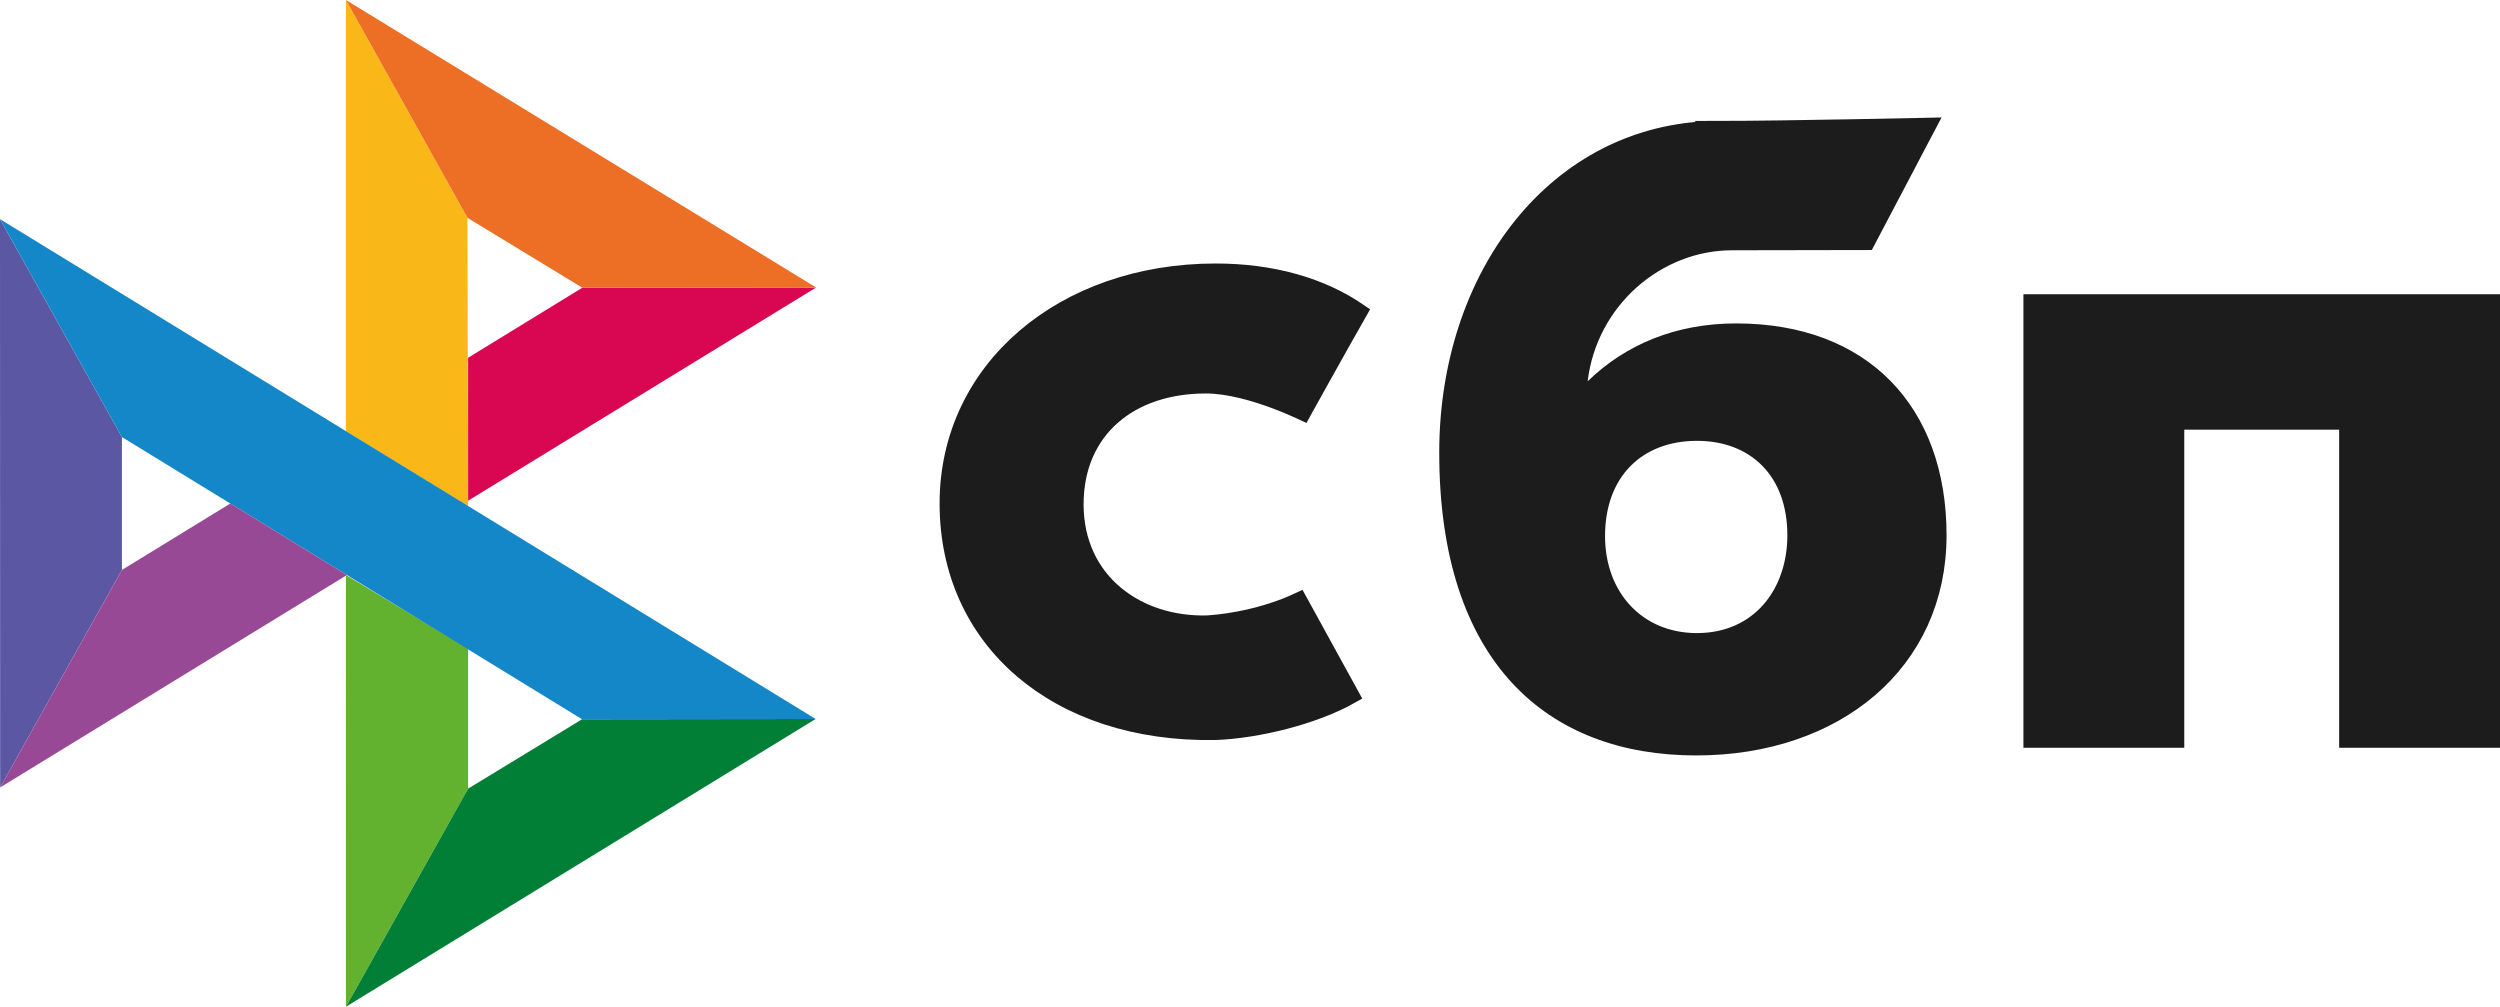
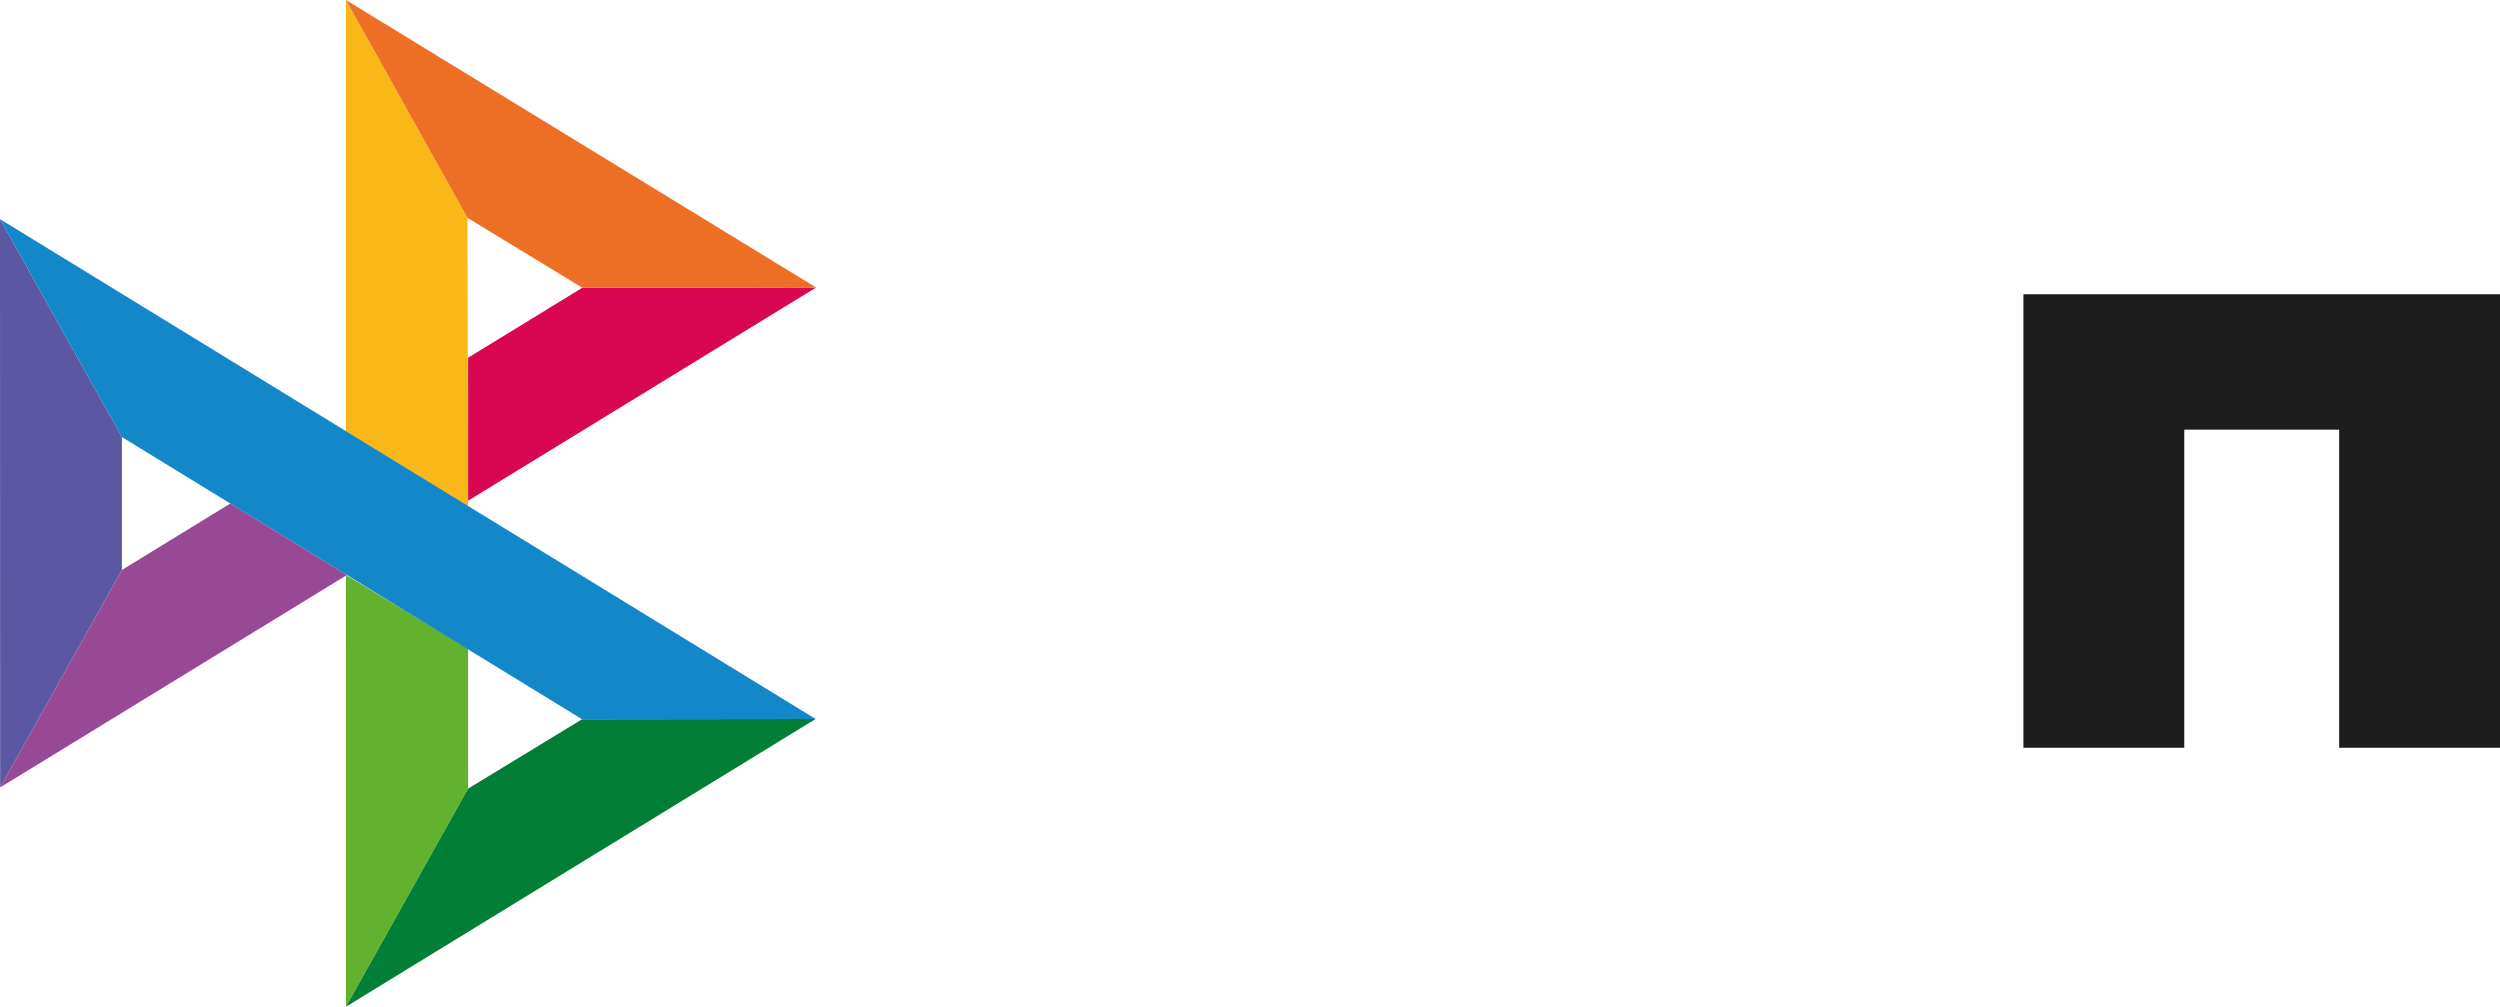
<svg xmlns="http://www.w3.org/2000/svg" width="298" height="120" viewBox="0 0 298 120" fill="none">
  <g clip-path="url(#clip0_151_250)">
    <path d="M297 36.074V88.133H279.827V50.215H259.365V88.133H242.192V36.074H297Z" fill="#1C1C1C" stroke="#1C1C1C" stroke-width="2" />
-     <path d="M222.517 28.803C222.506 28.803 222.495 28.804 222.484 28.804C222.079 28.805 221.496 28.805 220.792 28.807C219.383 28.809 217.485 28.814 215.525 28.817C211.606 28.825 207.444 28.833 206.469 28.833C197.498 28.833 189.39 35.806 188.257 45.332L187.924 48.131L189.947 46.167C194.253 41.987 199.973 39.552 206.96 39.552C214.586 39.552 220.578 41.963 224.662 46.135C228.749 50.309 231.029 56.35 231.029 63.8C231.029 71.42 227.974 77.704 222.876 82.098C217.765 86.502 210.546 89.049 202.181 89.049C193.537 89.049 186.173 86.358 180.962 80.715C175.742 75.062 172.557 66.313 172.557 53.954C172.557 32.808 185.535 15.744 204.417 15.417L204.416 15.416C208.717 15.416 215.474 15.312 221.152 15.208C223.997 15.156 226.573 15.105 228.438 15.065C228.93 15.055 229.373 15.044 229.758 15.036L222.517 28.803ZM202.284 51.548C198.787 51.548 195.773 52.689 193.633 54.863C191.493 57.037 190.321 60.147 190.321 63.906C190.321 67.468 191.499 70.612 193.615 72.874C195.737 75.142 198.747 76.465 202.284 76.465H202.286C205.988 76.457 208.961 75.021 210.994 72.677C213.014 70.349 214.054 67.19 214.054 63.798C214.054 60.039 212.882 56.956 210.767 54.81C208.651 52.663 205.685 51.548 202.284 51.548Z" fill="#1C1C1C" stroke="#1C1C1C" stroke-width="2" />
-     <path d="M144.904 32.409C151.707 32.409 157.539 34.112 161.994 37.173C160.731 39.39 159.071 42.351 157.671 44.861C156.884 46.272 156.177 47.542 155.668 48.459C155.532 48.704 155.409 48.923 155.304 49.114C155.206 49.068 155.101 49.017 154.988 48.965C154.251 48.628 153.213 48.178 152.009 47.727C149.628 46.837 146.491 45.903 143.723 45.903C139.327 45.903 135.436 47.161 132.628 49.608C129.803 52.07 128.165 55.66 128.165 60.123C128.165 64.723 130.031 68.372 132.976 70.825C135.902 73.263 139.839 74.477 143.948 74.357H143.97L143.991 74.355C147.493 74.103 150.415 73.313 152.465 72.585C153.478 72.225 154.28 71.878 154.837 71.618L161.03 82.888C156.605 85.385 149.849 87.027 144.867 87.21C135.373 87.377 127.406 84.619 121.826 79.832C116.254 75.051 113 68.195 113 60.016C113 43.995 126.764 32.409 144.904 32.409Z" fill="#1C1C1C" stroke="#1C1C1C" stroke-width="2" />
    <path d="M0 26.12L14.532 52.095V67.939L0.017 93.863L0 26.12Z" fill="#5B57A2" />
    <path d="M55.797 42.643L69.414 34.297L97.282 34.271L55.797 59.685V42.643Z" fill="#D90751" />
    <path d="M55.72 25.967L55.797 60.357L41.231 51.407V0L55.72 25.967Z" fill="#FAB718" />
    <path d="M97.282 34.271L69.413 34.297L55.72 25.967L41.231 0L97.282 34.271Z" fill="#ED6F26" />
    <path d="M55.797 94.007V77.322L41.231 68.542L41.239 120L55.797 94.007Z" fill="#63B22F" />
    <path d="M69.38 85.737L14.531 52.095L0 26.12L97.223 85.703L69.38 85.737Z" fill="#1487C9" />
    <path d="M41.24 120L55.796 94.007L69.379 85.737L97.222 85.703L41.24 120Z" fill="#017F36" />
    <path d="M0.017 93.863L41.35 68.543L27.454 60.017L14.532 67.939L0.017 93.863Z" fill="#984995" />
  </g>
  <defs>
    <clipPath id="clip0_151_250">
      <rect width="298" height="120" fill="white" />
    </clipPath>
  </defs>
</svg>